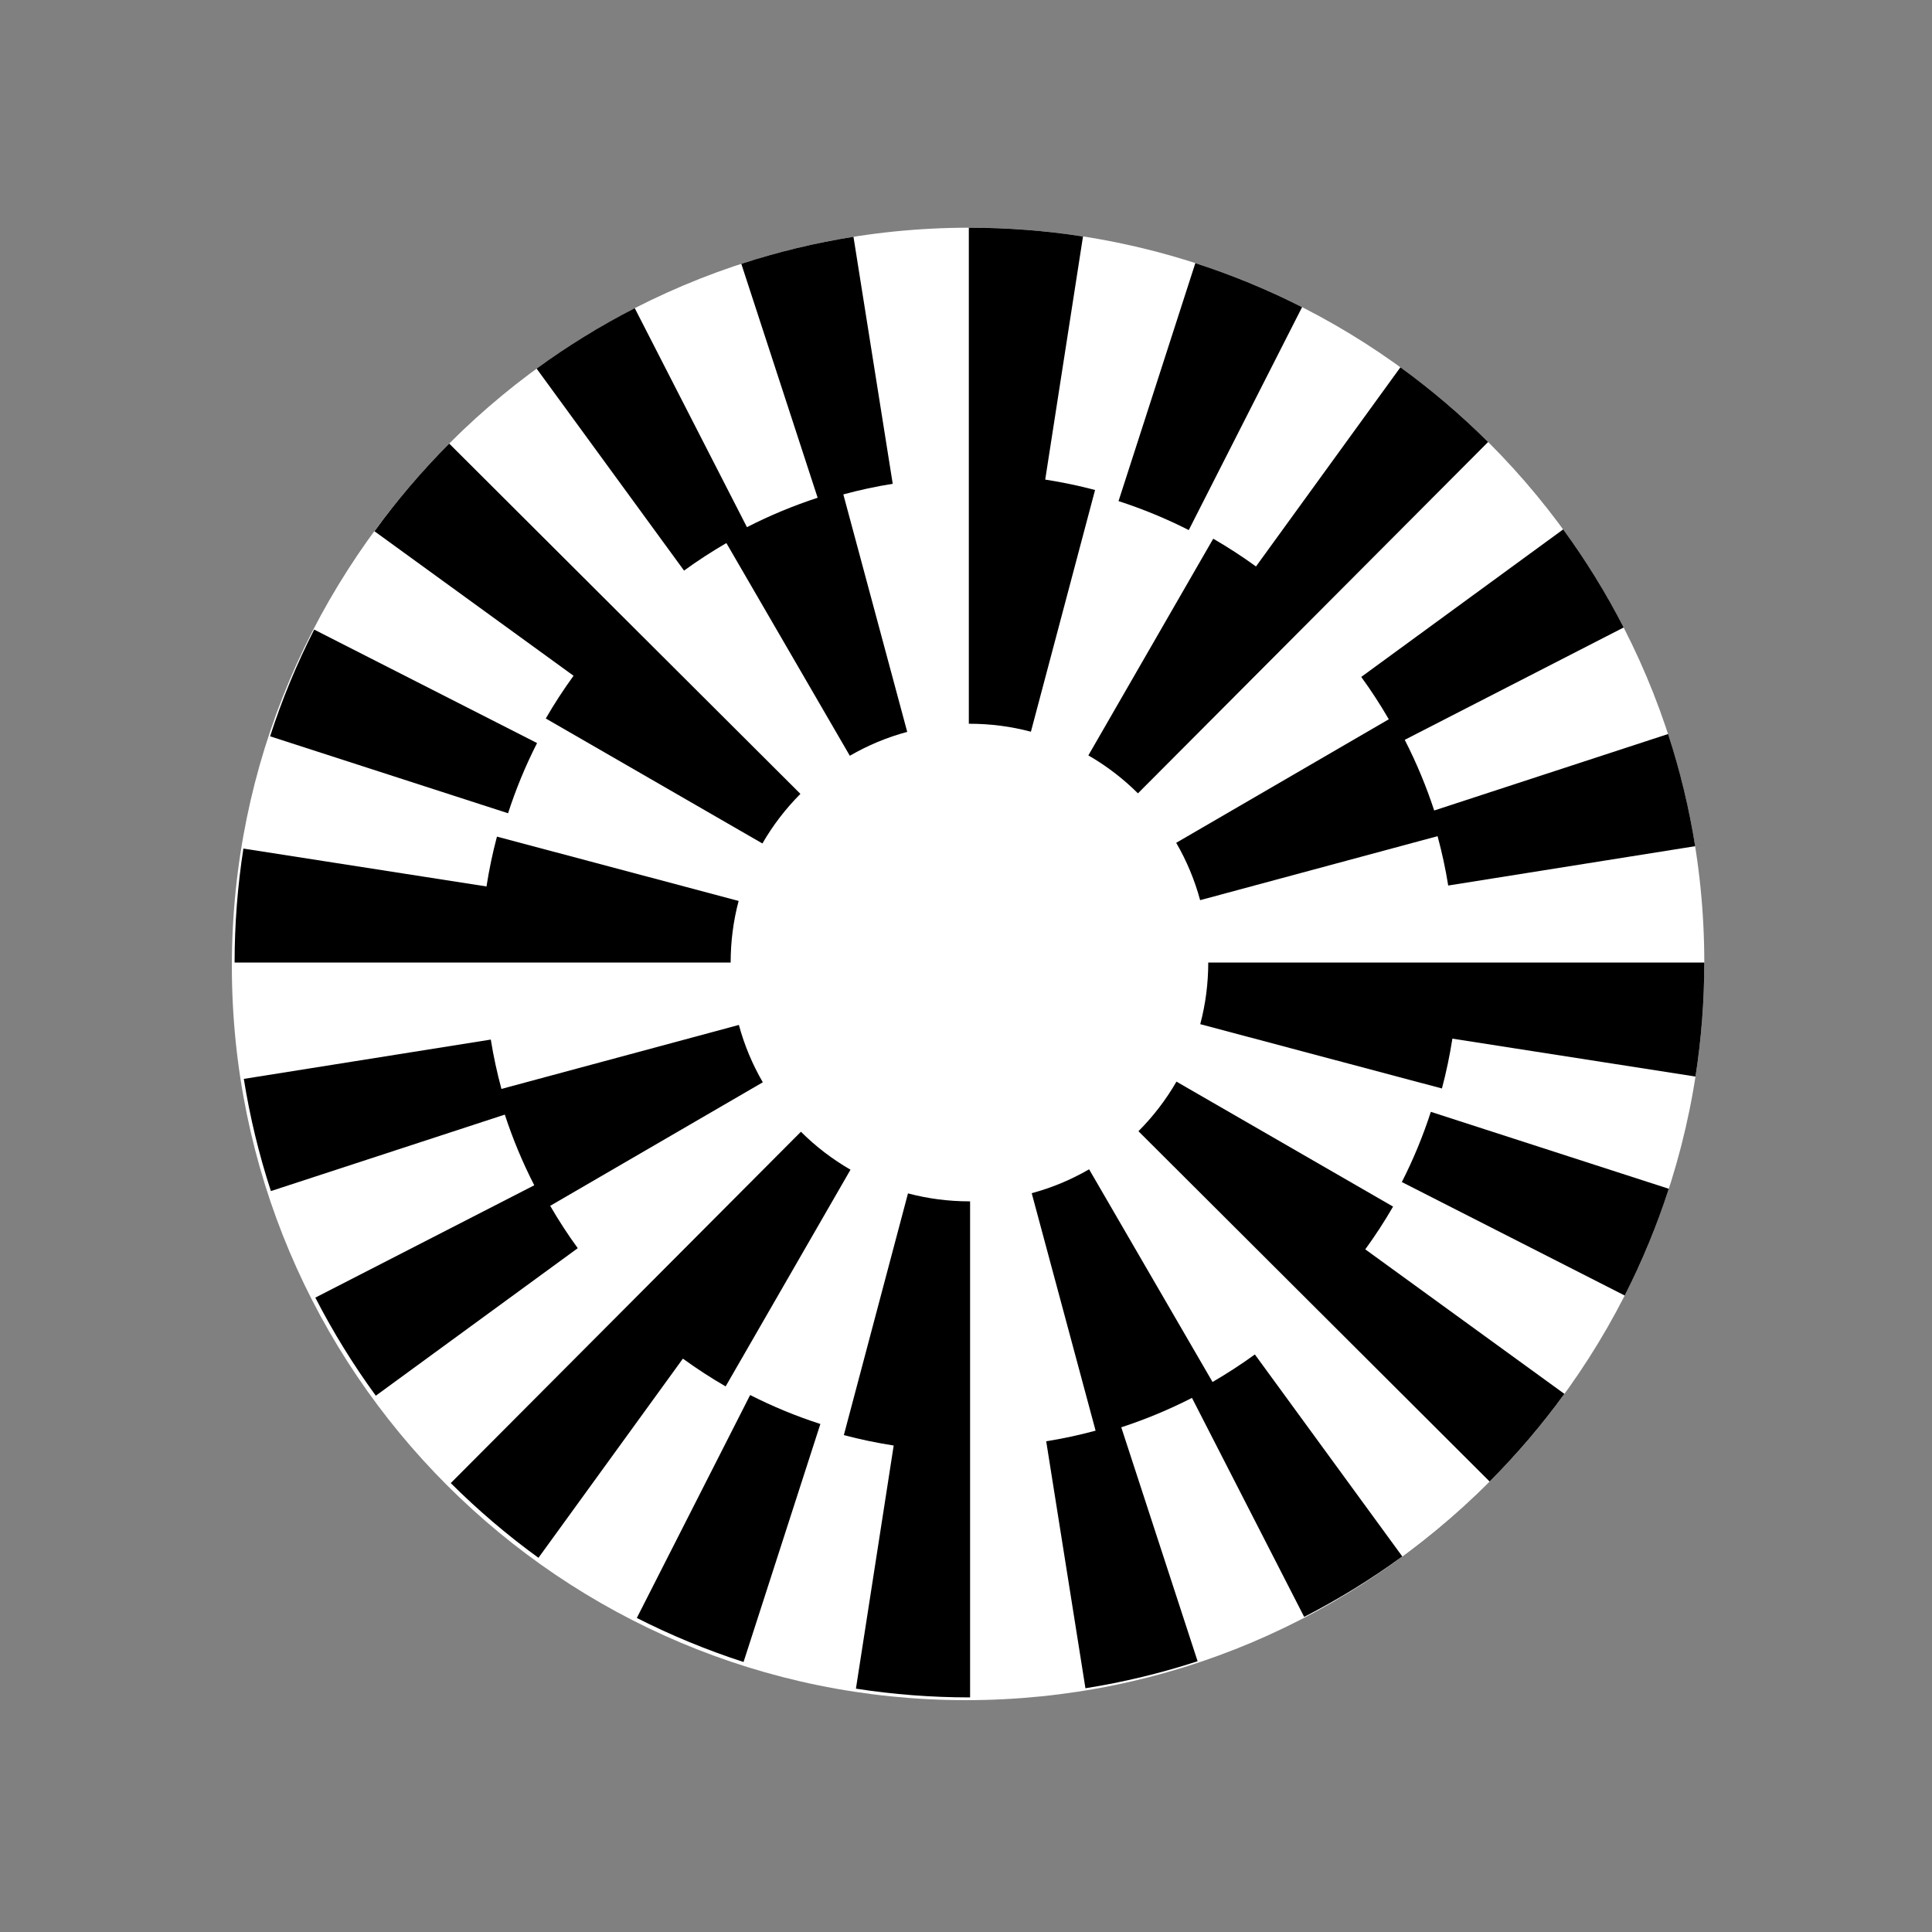
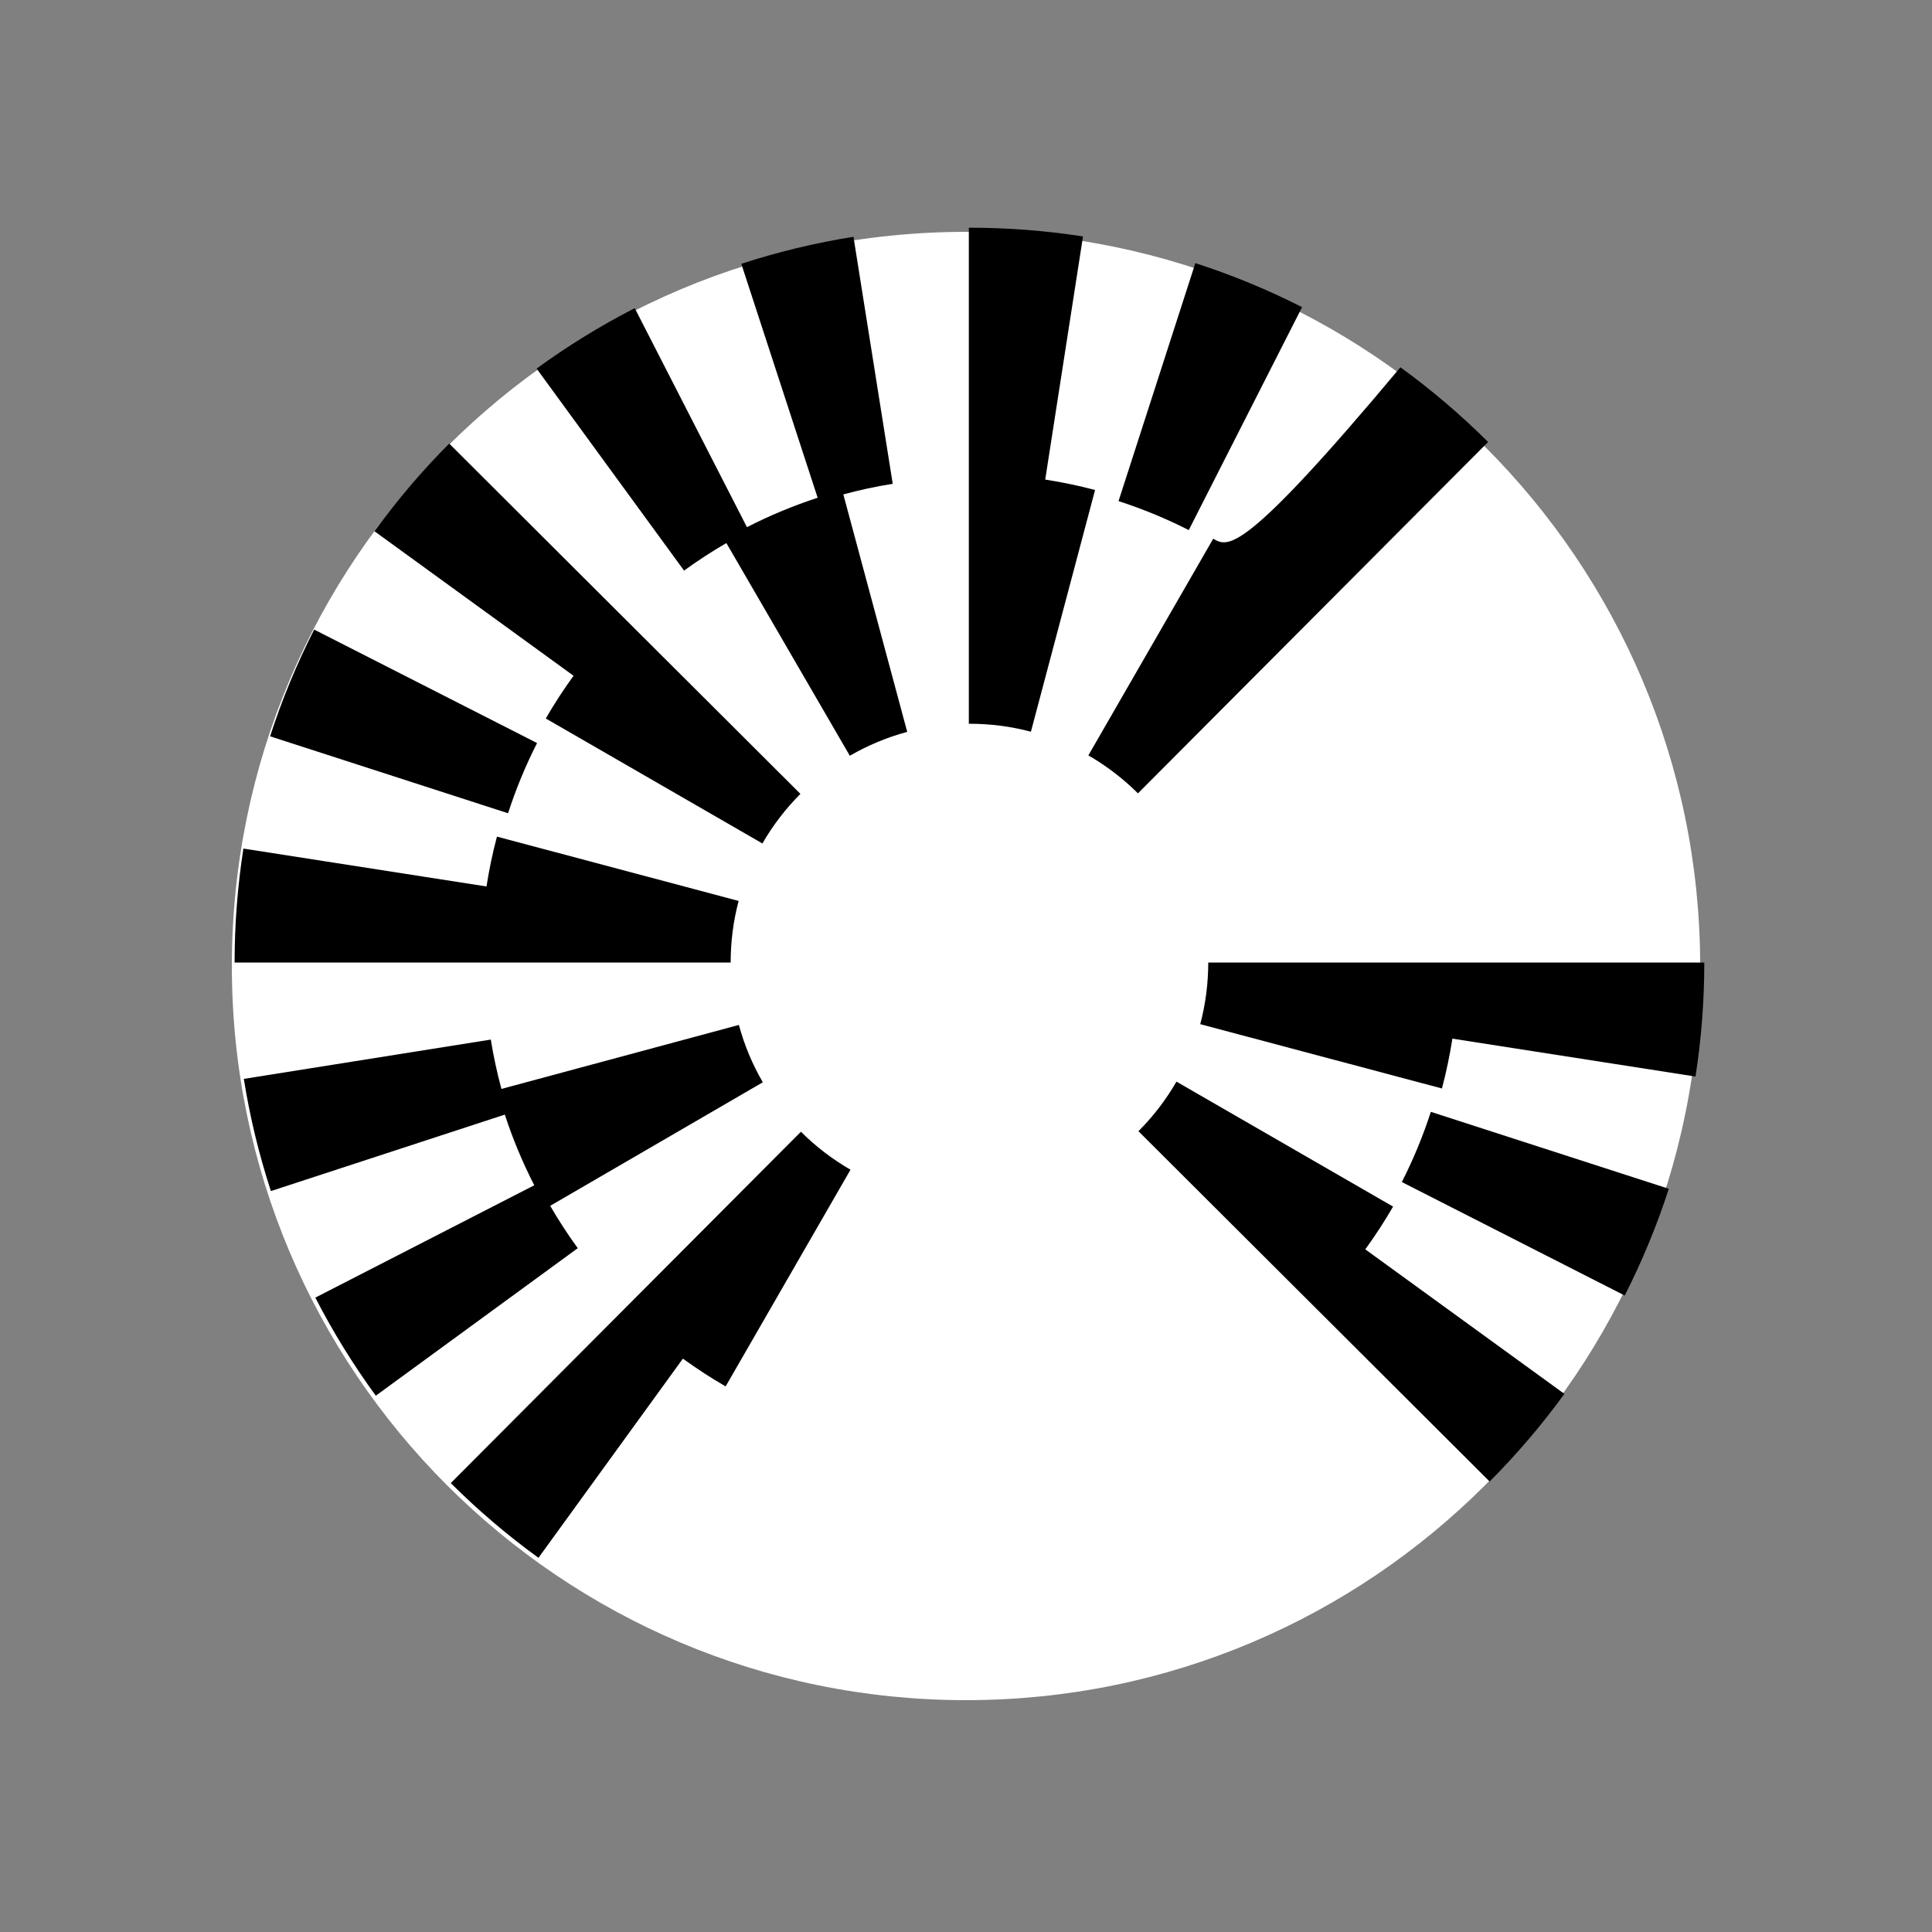
<svg xmlns="http://www.w3.org/2000/svg" width="280" height="280" viewBox="0 0 280 280" fill="none">
  <rect x="0" y="0" width="280" height="280" fill="#808080" stroke="none" />
  <path d="M140.002 246.4C198.765 246.4 246.402 198.763 246.402 140C246.402 81.237 198.765 33.6 140.002 33.6C81.239 33.6 33.602 81.237 33.602 140C33.602 198.763 81.239 246.4 140.002 246.4Z" fill="white" />
-   <path d="M140.5 246C199.318 246 246.999 198.318 246.999 139.5C246.999 80.682 199.318 33 140.5 33C81.682 33 34 80.682 34 139.5C34 198.318 81.682 246 140.5 246Z" fill="white" />
  <path d="M77.832 107.688L45.535 91.244C43.008 96.207 40.857 101.411 39.145 106.712L73.632 117.863C74.759 114.377 76.172 110.955 77.835 107.69L77.832 107.688Z" fill="black" />
  <path d="M105.274 78.708L123.163 109.531C125.776 108.015 128.572 106.851 131.481 106.069L122.222 71.652C124.579 71.018 126.973 70.495 129.38 70.115L123.692 34.318C118.189 35.191 112.72 36.51 107.436 38.233L118.499 72.137C114.98 73.286 111.553 74.712 108.253 76.4L91.992 44.66C87.047 47.195 82.264 50.139 77.769 53.42L99.137 82.695C101.105 81.261 103.162 79.932 105.271 78.705L105.274 78.708Z" fill="black" />
-   <path d="M201.277 104.241L170.465 122.147C171.983 124.757 173.147 127.555 173.932 130.459L208.346 121.184C208.98 123.541 209.503 125.932 209.886 128.337L245.678 122.637C244.802 117.137 243.481 111.667 241.752 106.379L207.853 117.463C206.702 113.945 205.275 110.521 203.585 107.221L235.314 90.939C232.78 85.999 229.83 81.216 226.548 76.724L197.281 98.105C198.718 100.073 200.047 102.128 201.274 104.239L201.277 104.241Z" fill="black" />
  <path d="M188.706 44.514C183.737 41.991 178.533 39.842 173.238 38.132L162.105 72.625C165.589 73.749 169.013 75.162 172.284 76.823L188.706 44.514Z" fill="black" />
-   <path d="M175.829 78.076L157.734 109.478C160.355 110.988 162.771 112.838 164.92 114.978L215.668 64.058C211.731 60.135 207.455 56.493 202.958 53.23L182.027 82.096C180.032 80.651 177.967 79.305 175.831 78.073L175.829 78.076Z" fill="black" />
+   <path d="M175.829 78.076L157.734 109.478C160.355 110.988 162.771 112.838 164.92 114.978L215.668 64.058C211.731 60.135 207.455 56.493 202.958 53.23C180.032 80.651 177.967 79.305 175.831 78.073L175.829 78.076Z" fill="black" />
  <path d="M79.099 104.129L110.494 122.242C112.003 119.624 113.858 117.205 116.002 115.054L65.103 64.288C61.177 68.224 57.532 72.498 54.27 76.992L83.124 97.936C81.679 99.928 80.331 101.994 79.099 104.129Z" fill="black" />
  <path d="M151.481 69.504L156.957 34.267C151.545 33.426 146.007 33 140.494 33H140.41V104.891H140.494C143.524 104.891 146.523 105.279 149.407 106.045L158.704 71.013C156.326 70.383 153.915 69.884 151.481 69.504Z" fill="black" />
  <path d="M107.048 130.571L72.022 121.25C71.388 123.628 70.887 126.039 70.506 128.473L35.275 122.981C34.429 128.412 34 133.971 34 139.501H105.892C105.892 136.465 106.28 133.459 107.048 130.571Z" fill="black" />
  <path d="M203.167 171.312L235.465 187.756C237.991 182.792 240.142 177.588 241.855 172.287L207.367 161.136C206.241 164.622 204.828 168.044 203.164 171.309L203.167 171.312Z" fill="black" />
-   <path d="M175.731 200.287L157.841 169.464C155.229 170.98 152.433 172.144 149.523 172.926L158.782 207.343C156.423 207.977 154.032 208.5 151.624 208.88L157.31 244.674C162.813 243.801 168.281 242.483 173.566 240.76L162.503 206.855C166.024 205.707 169.449 204.28 172.749 202.592L189.01 234.332C193.954 231.797 198.737 228.853 203.232 225.572L181.864 196.297C179.896 197.731 177.839 199.06 175.731 200.287Z" fill="black" />
  <path d="M79.737 174.758L110.552 156.853C109.034 154.243 107.869 151.444 107.085 148.541L72.67 157.815C72.037 155.459 71.514 153.067 71.131 150.663L35.336 156.362C36.212 161.862 37.533 167.333 39.262 172.62L73.161 161.536C74.312 165.055 75.739 168.479 77.429 171.779L45.7 188.061C48.235 193.001 51.184 197.784 54.465 202.276L83.733 180.895C82.296 178.927 80.966 176.872 79.74 174.761L79.737 174.758Z" fill="black" />
-   <path d="M92.293 234.487C97.262 237.01 102.466 239.159 107.761 240.869L118.894 206.376C115.41 205.252 111.986 203.839 108.716 202.178L92.293 234.487Z" fill="black" />
  <path d="M105.167 200.924L123.261 169.522C120.641 168.012 118.225 166.162 116.076 164.021L65.328 214.941C69.265 218.865 73.541 222.507 78.038 225.769L98.969 196.904C100.964 198.349 103.029 199.695 105.165 200.927L105.167 200.924Z" fill="black" />
  <path d="M201.895 174.87L170.501 156.757C168.991 159.375 167.136 161.793 164.992 163.945L215.888 214.714C219.814 210.778 223.46 206.504 226.722 202.01L197.867 181.065C199.312 179.073 200.66 177.008 201.893 174.872L201.895 174.87Z" fill="black" />
-   <path d="M131.593 172.955L122.297 207.987C124.675 208.618 127.085 209.116 129.52 209.496L124.047 244.733C129.458 245.574 134.996 246 140.51 246H140.593V174.109H140.51C137.479 174.109 134.478 173.721 131.593 172.955Z" fill="black" />
  <path d="M175.108 139.5C175.108 142.536 174.718 145.54 173.949 148.43L208.976 157.75C209.609 155.372 210.111 152.962 210.491 150.527L245.725 156.022C246.571 150.592 247 145.033 247 139.503L175.108 139.5Z" fill="black" />
</svg>